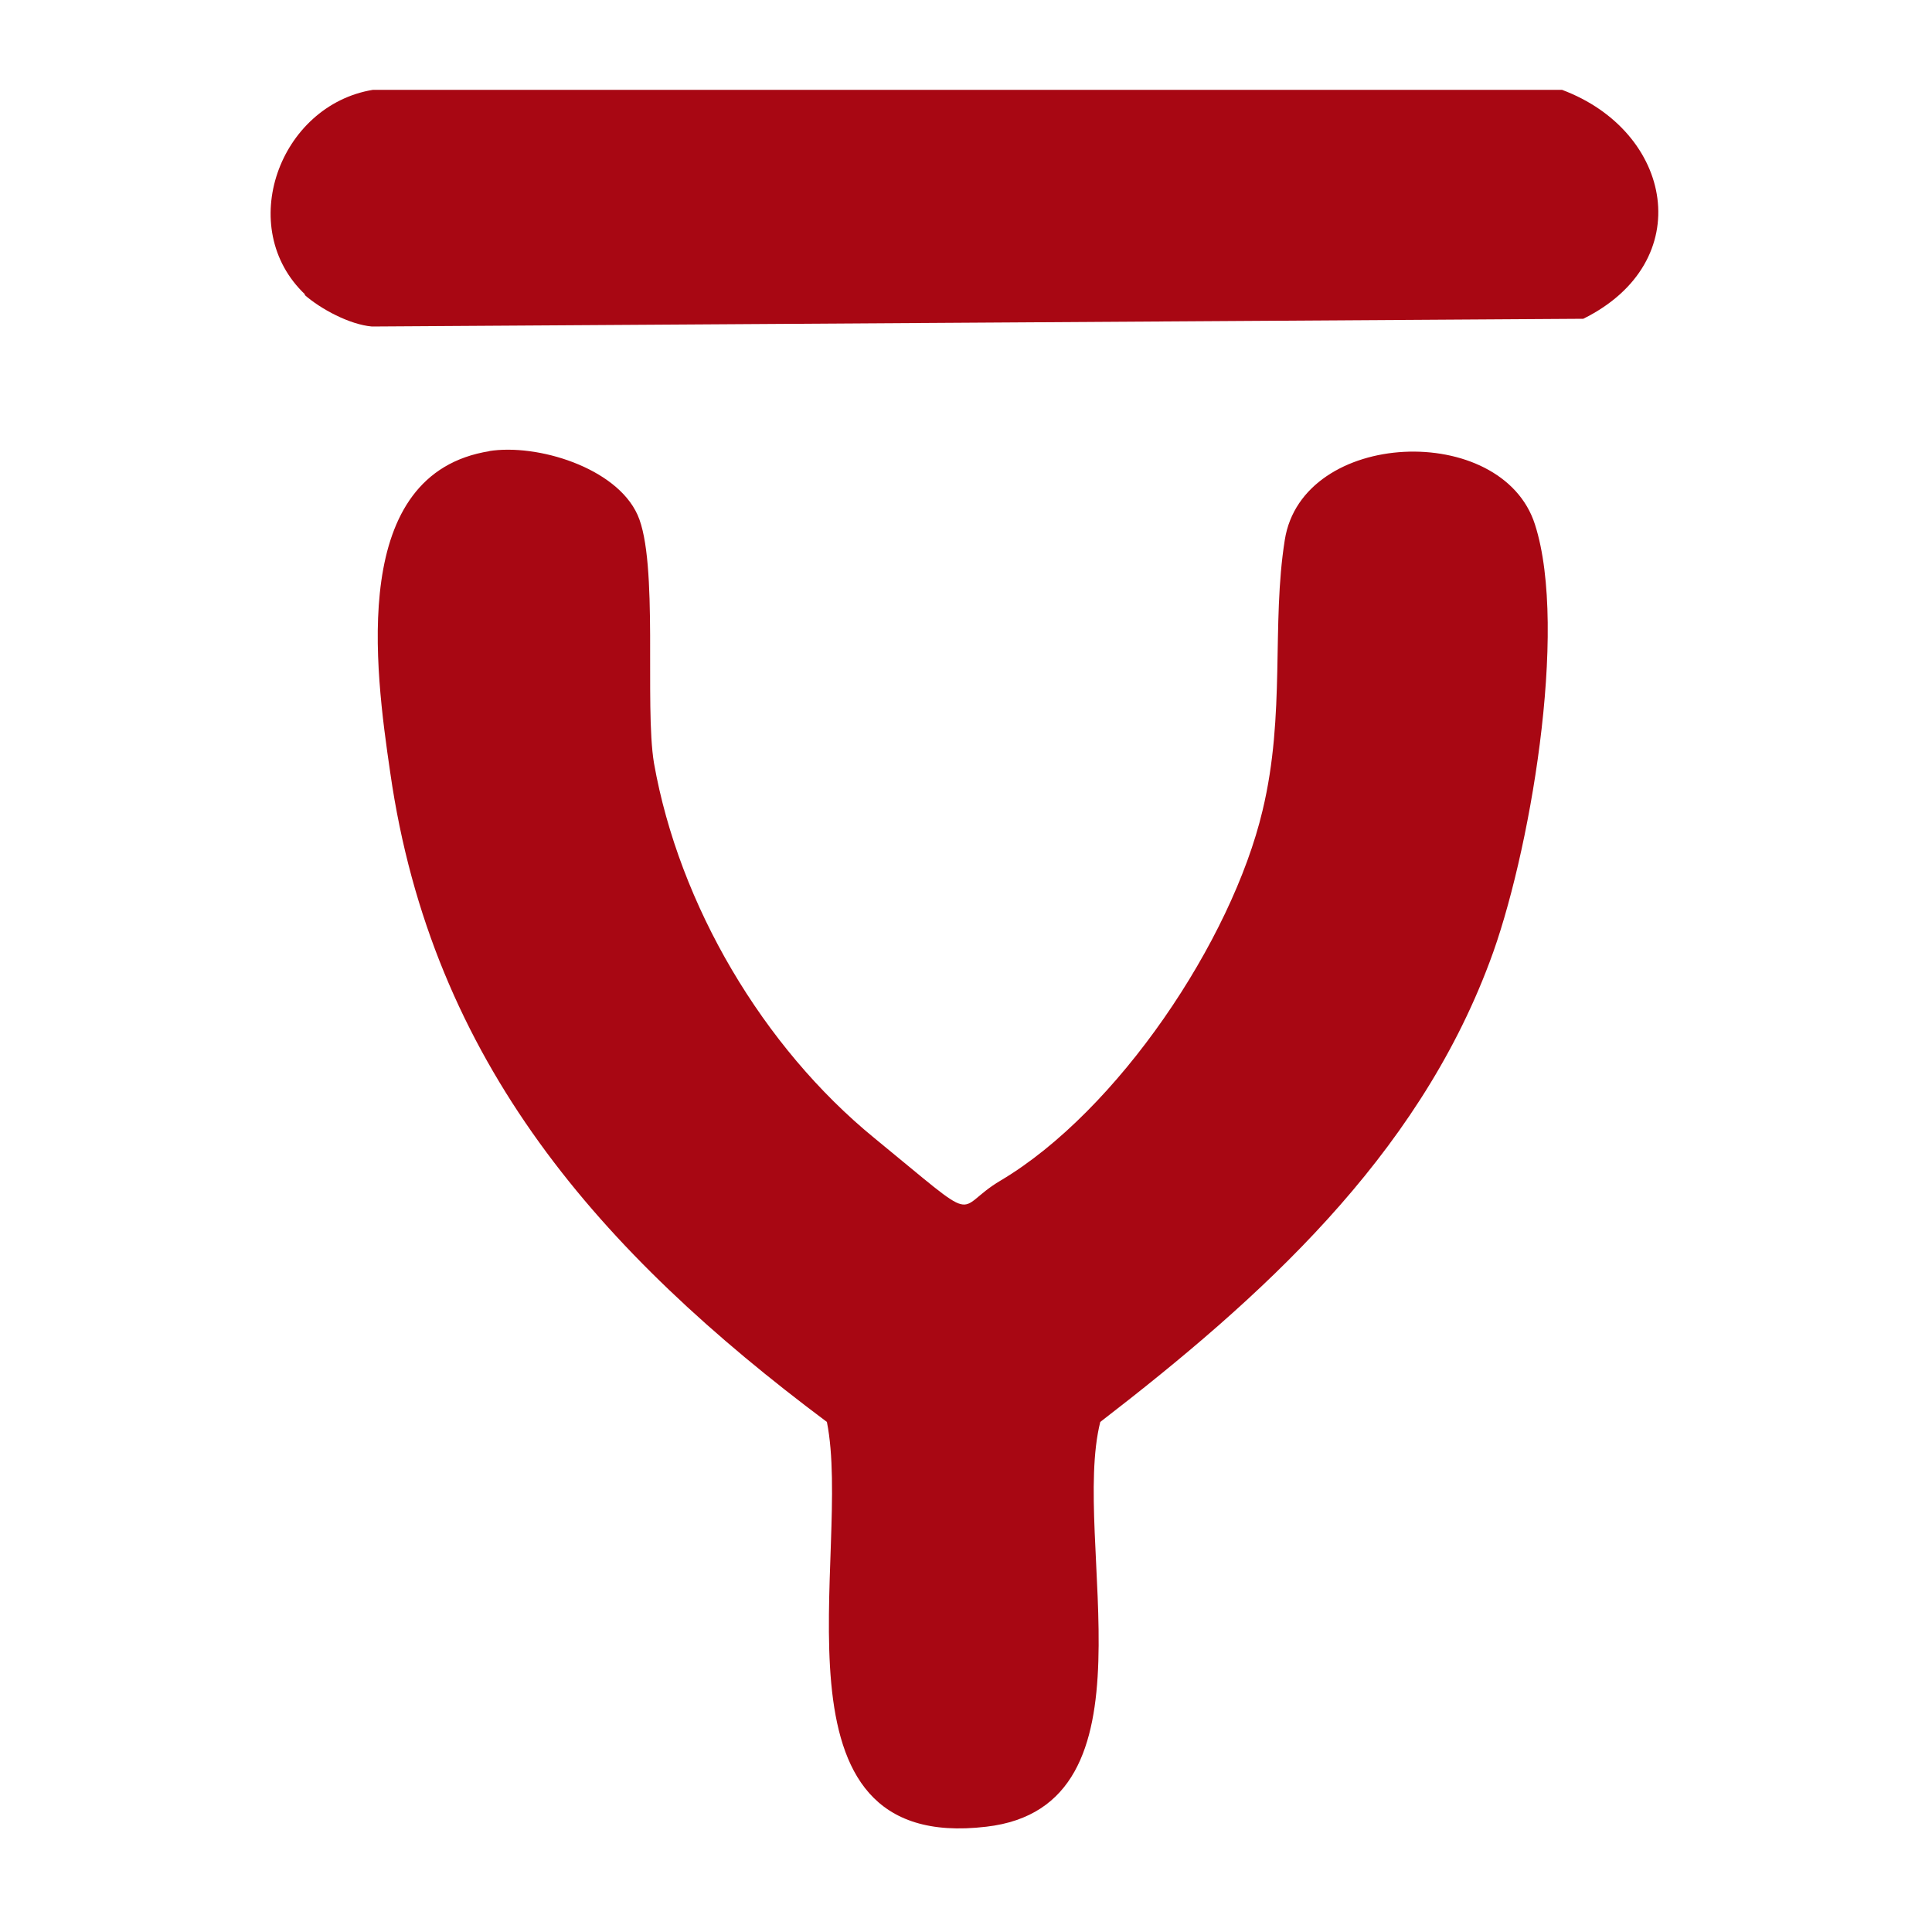
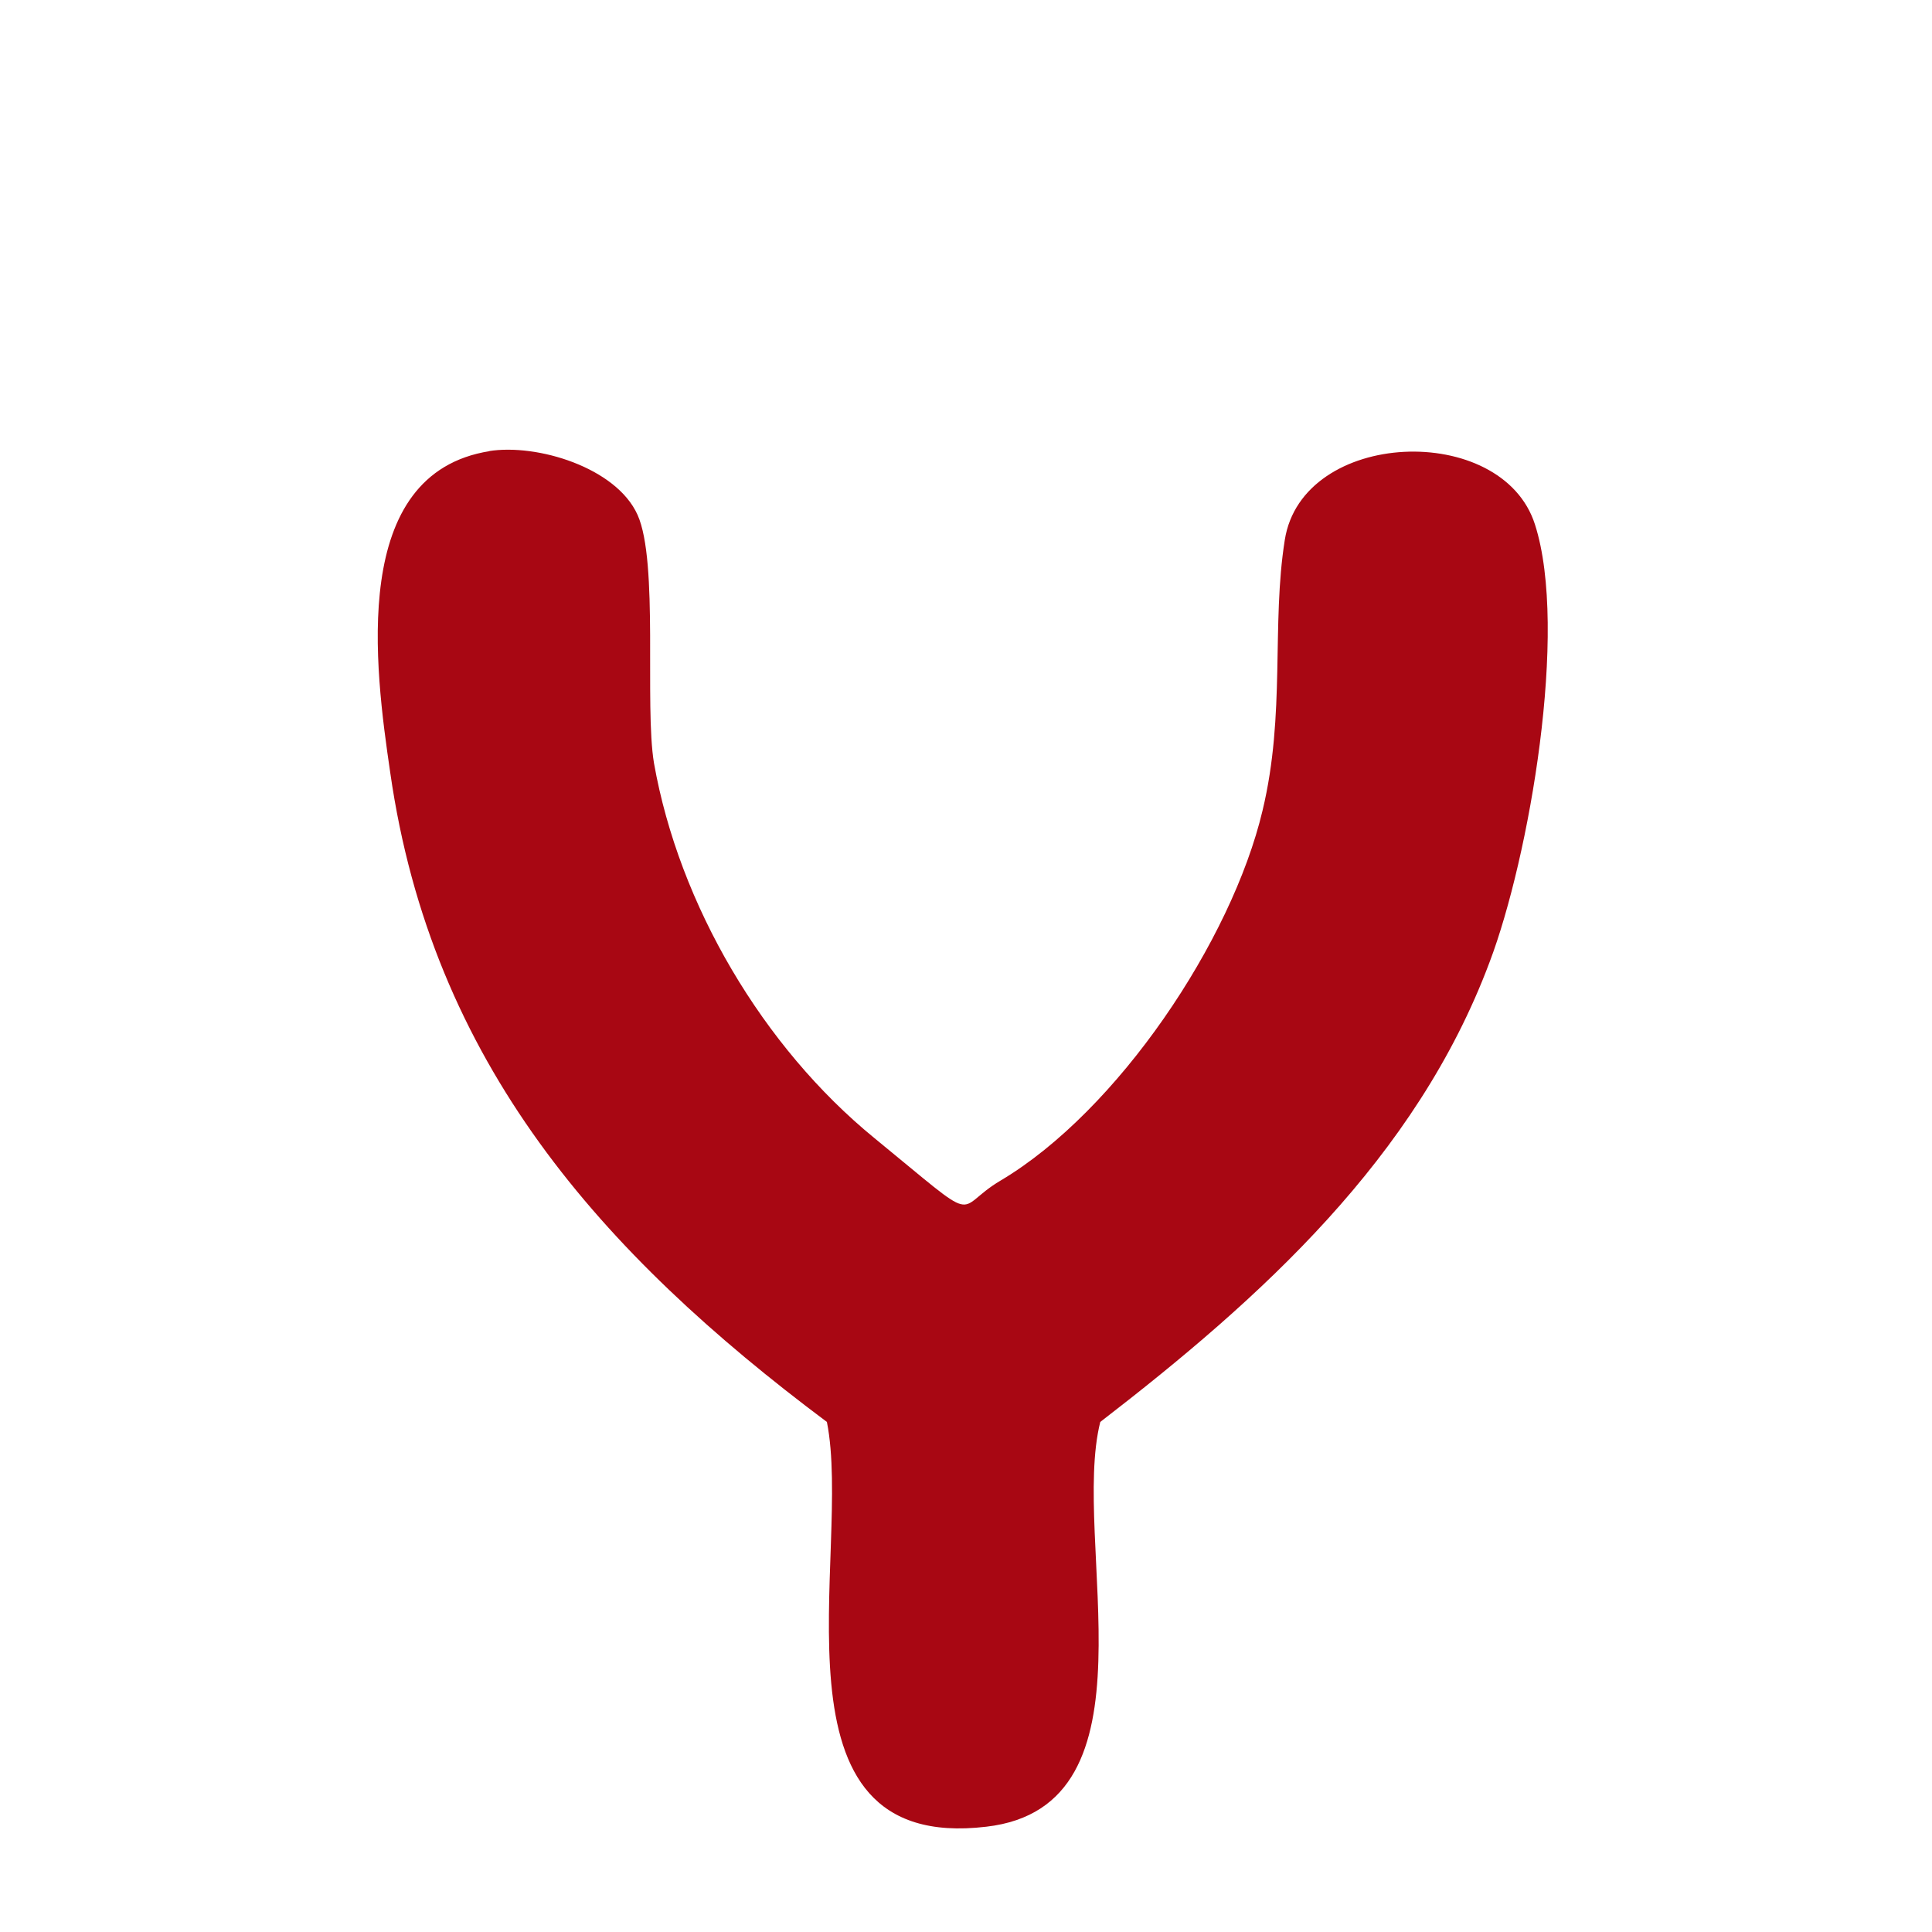
<svg xmlns="http://www.w3.org/2000/svg" id="Layer_1" version="1.1" viewBox="0 0 200 200">
  <defs>
    <style>
      .st0 {
        fill: #a80713;
      }
    </style>
  </defs>
  <path class="st0" d="M50.6,46.7c5-.8,13.2,1.7,15.4,6.6s.7,19.7,1.7,25.7c2.6,14.7,11.3,29.4,22.8,38.8s8,7.4,13.1,4.4c12.1-7.2,23.9-24.8,27.1-38.3,2.4-10,.9-19.2,2.3-28,1.8-11.5,22.5-12.3,25.9-1.6,3.5,10.9-.6,34.5-4.7,45.3-7.6,20.3-23.7,34.8-40.3,47.6-3.1,12.3,6.5,39.8-11.8,41.9-23.5,2.8-13.8-28.4-16.5-41.9-23.4-17.5-40.9-37.2-45.2-67.2-1.6-10.9-4.3-31,10.3-33.3Z" />
-   <path class="st0" d="M31.6,30.5c-7.3-6.9-2.7-19.6,7-21.2h123.1c11.5,4.3,14.1,17.8,2.2,23.7l-125.4.8c-2.3-.2-5.3-1.8-7-3.3Z" />
</svg>